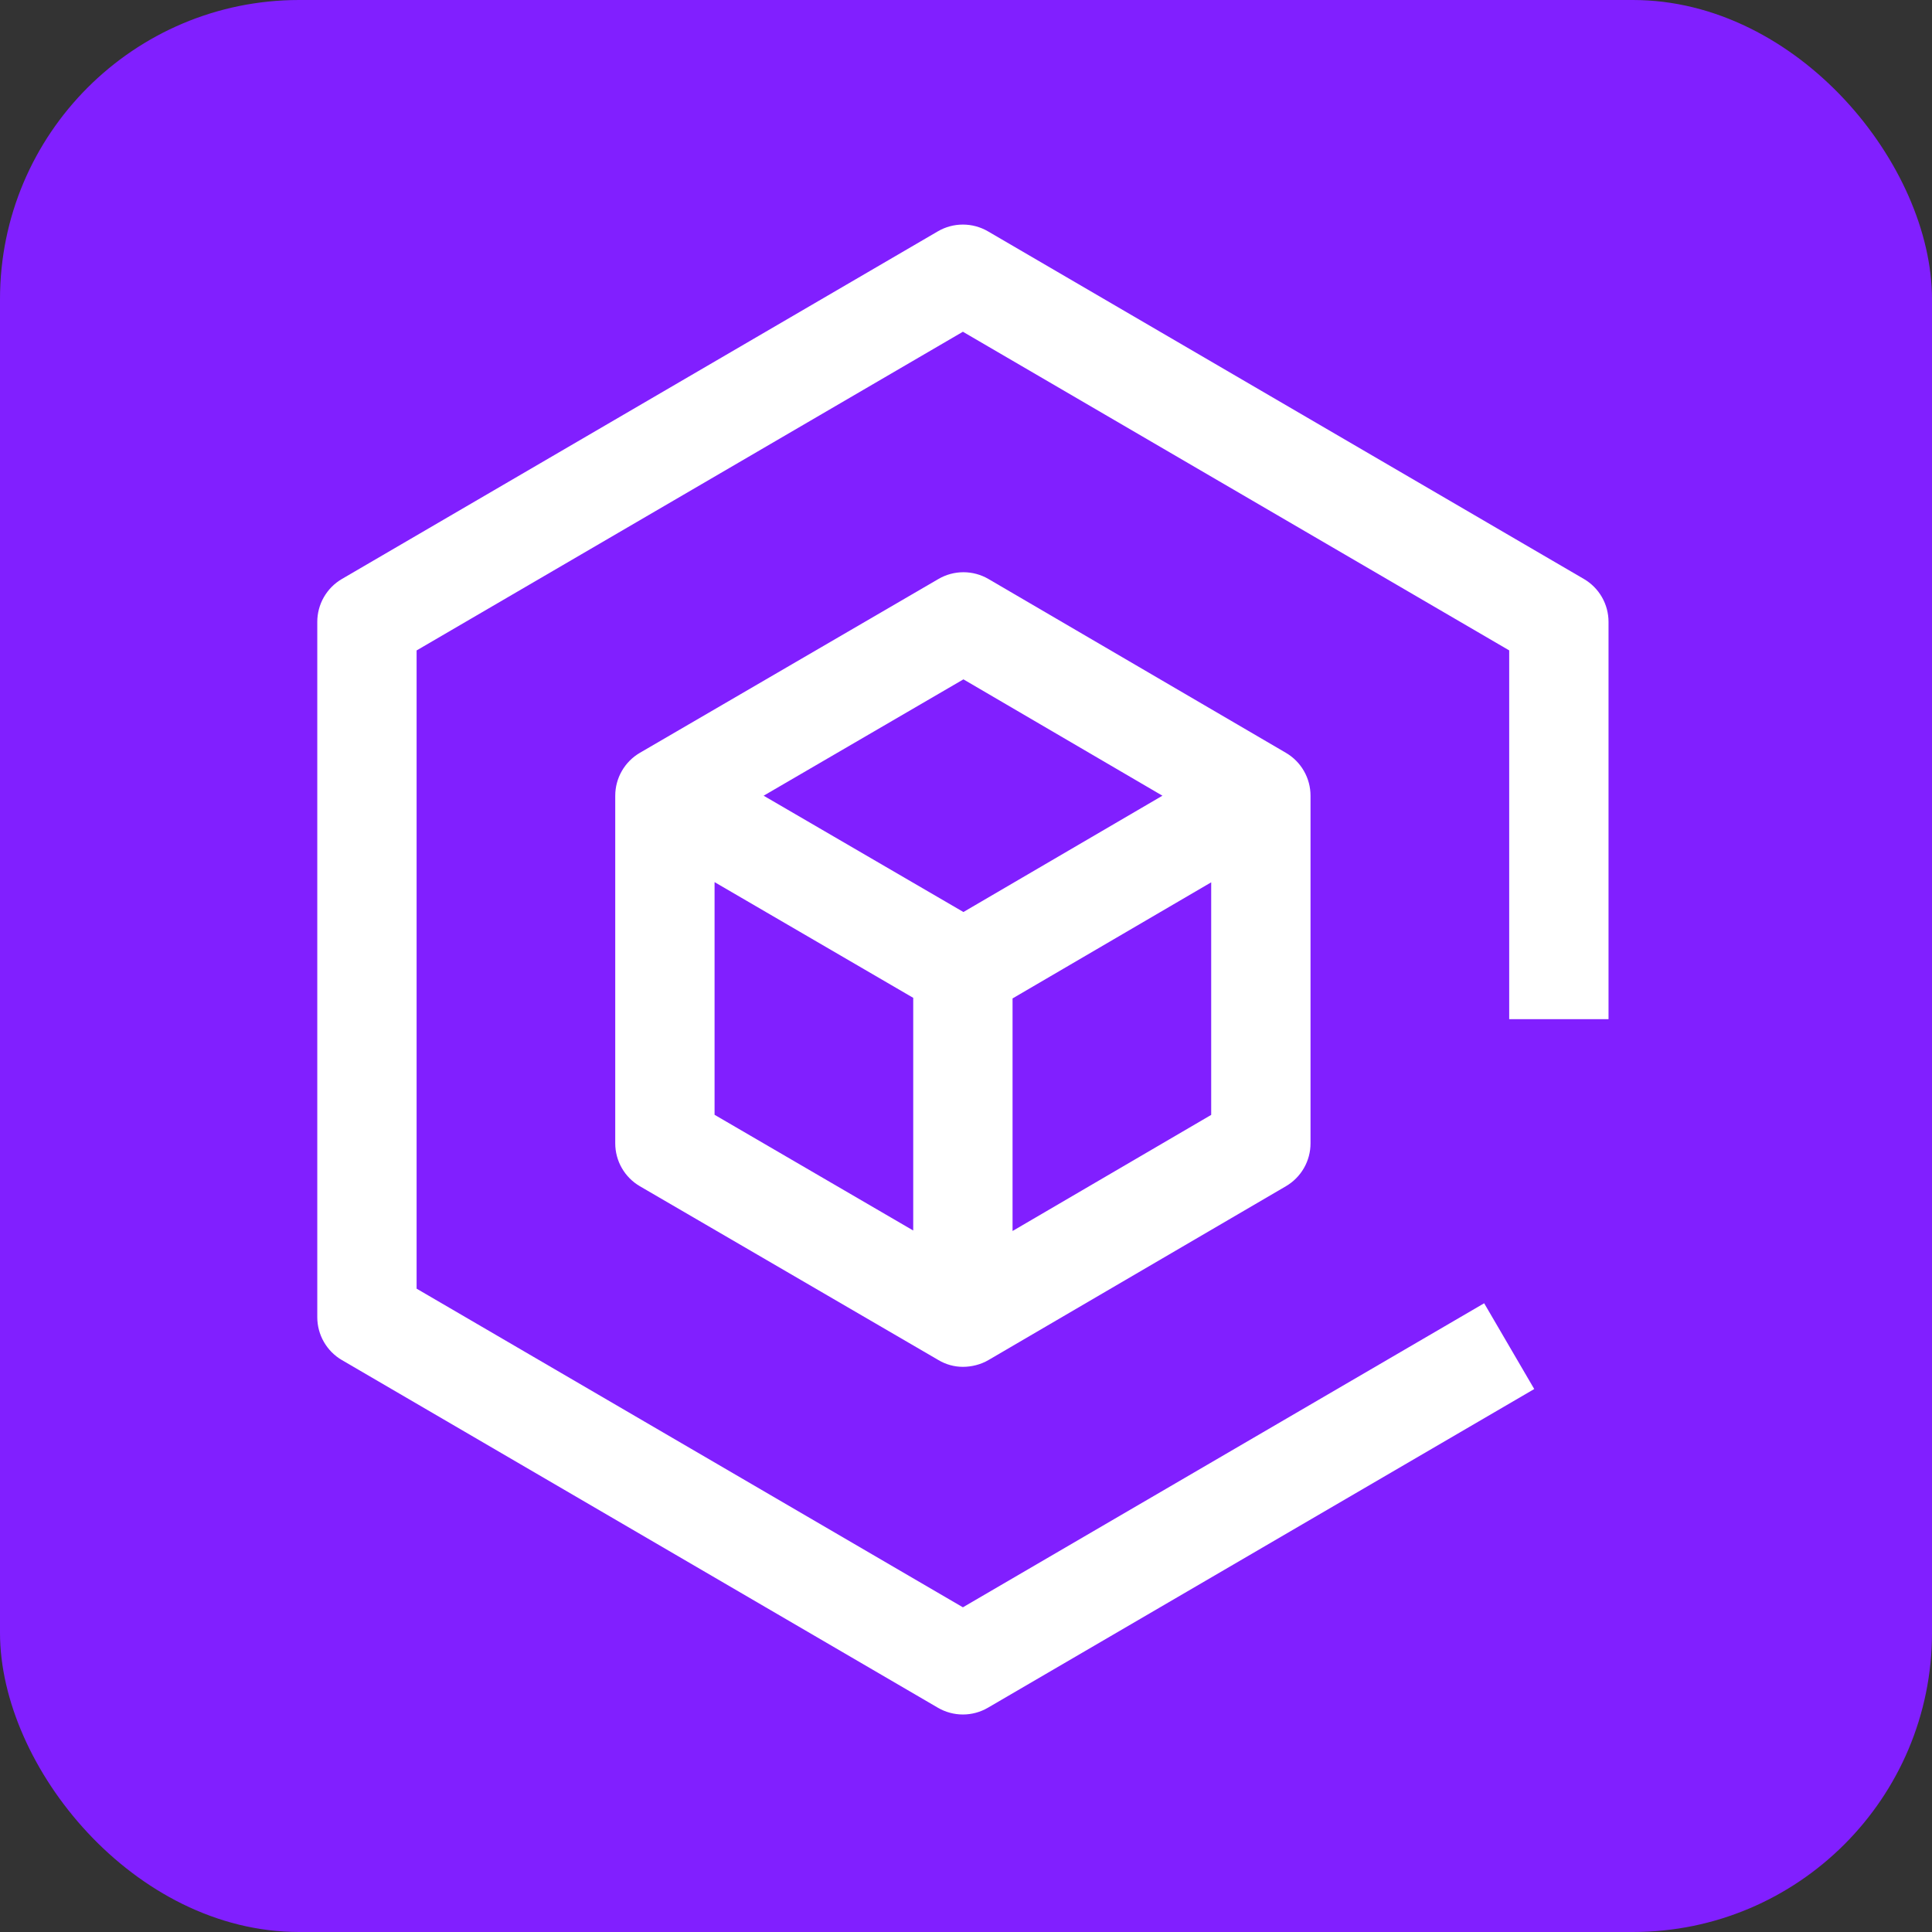
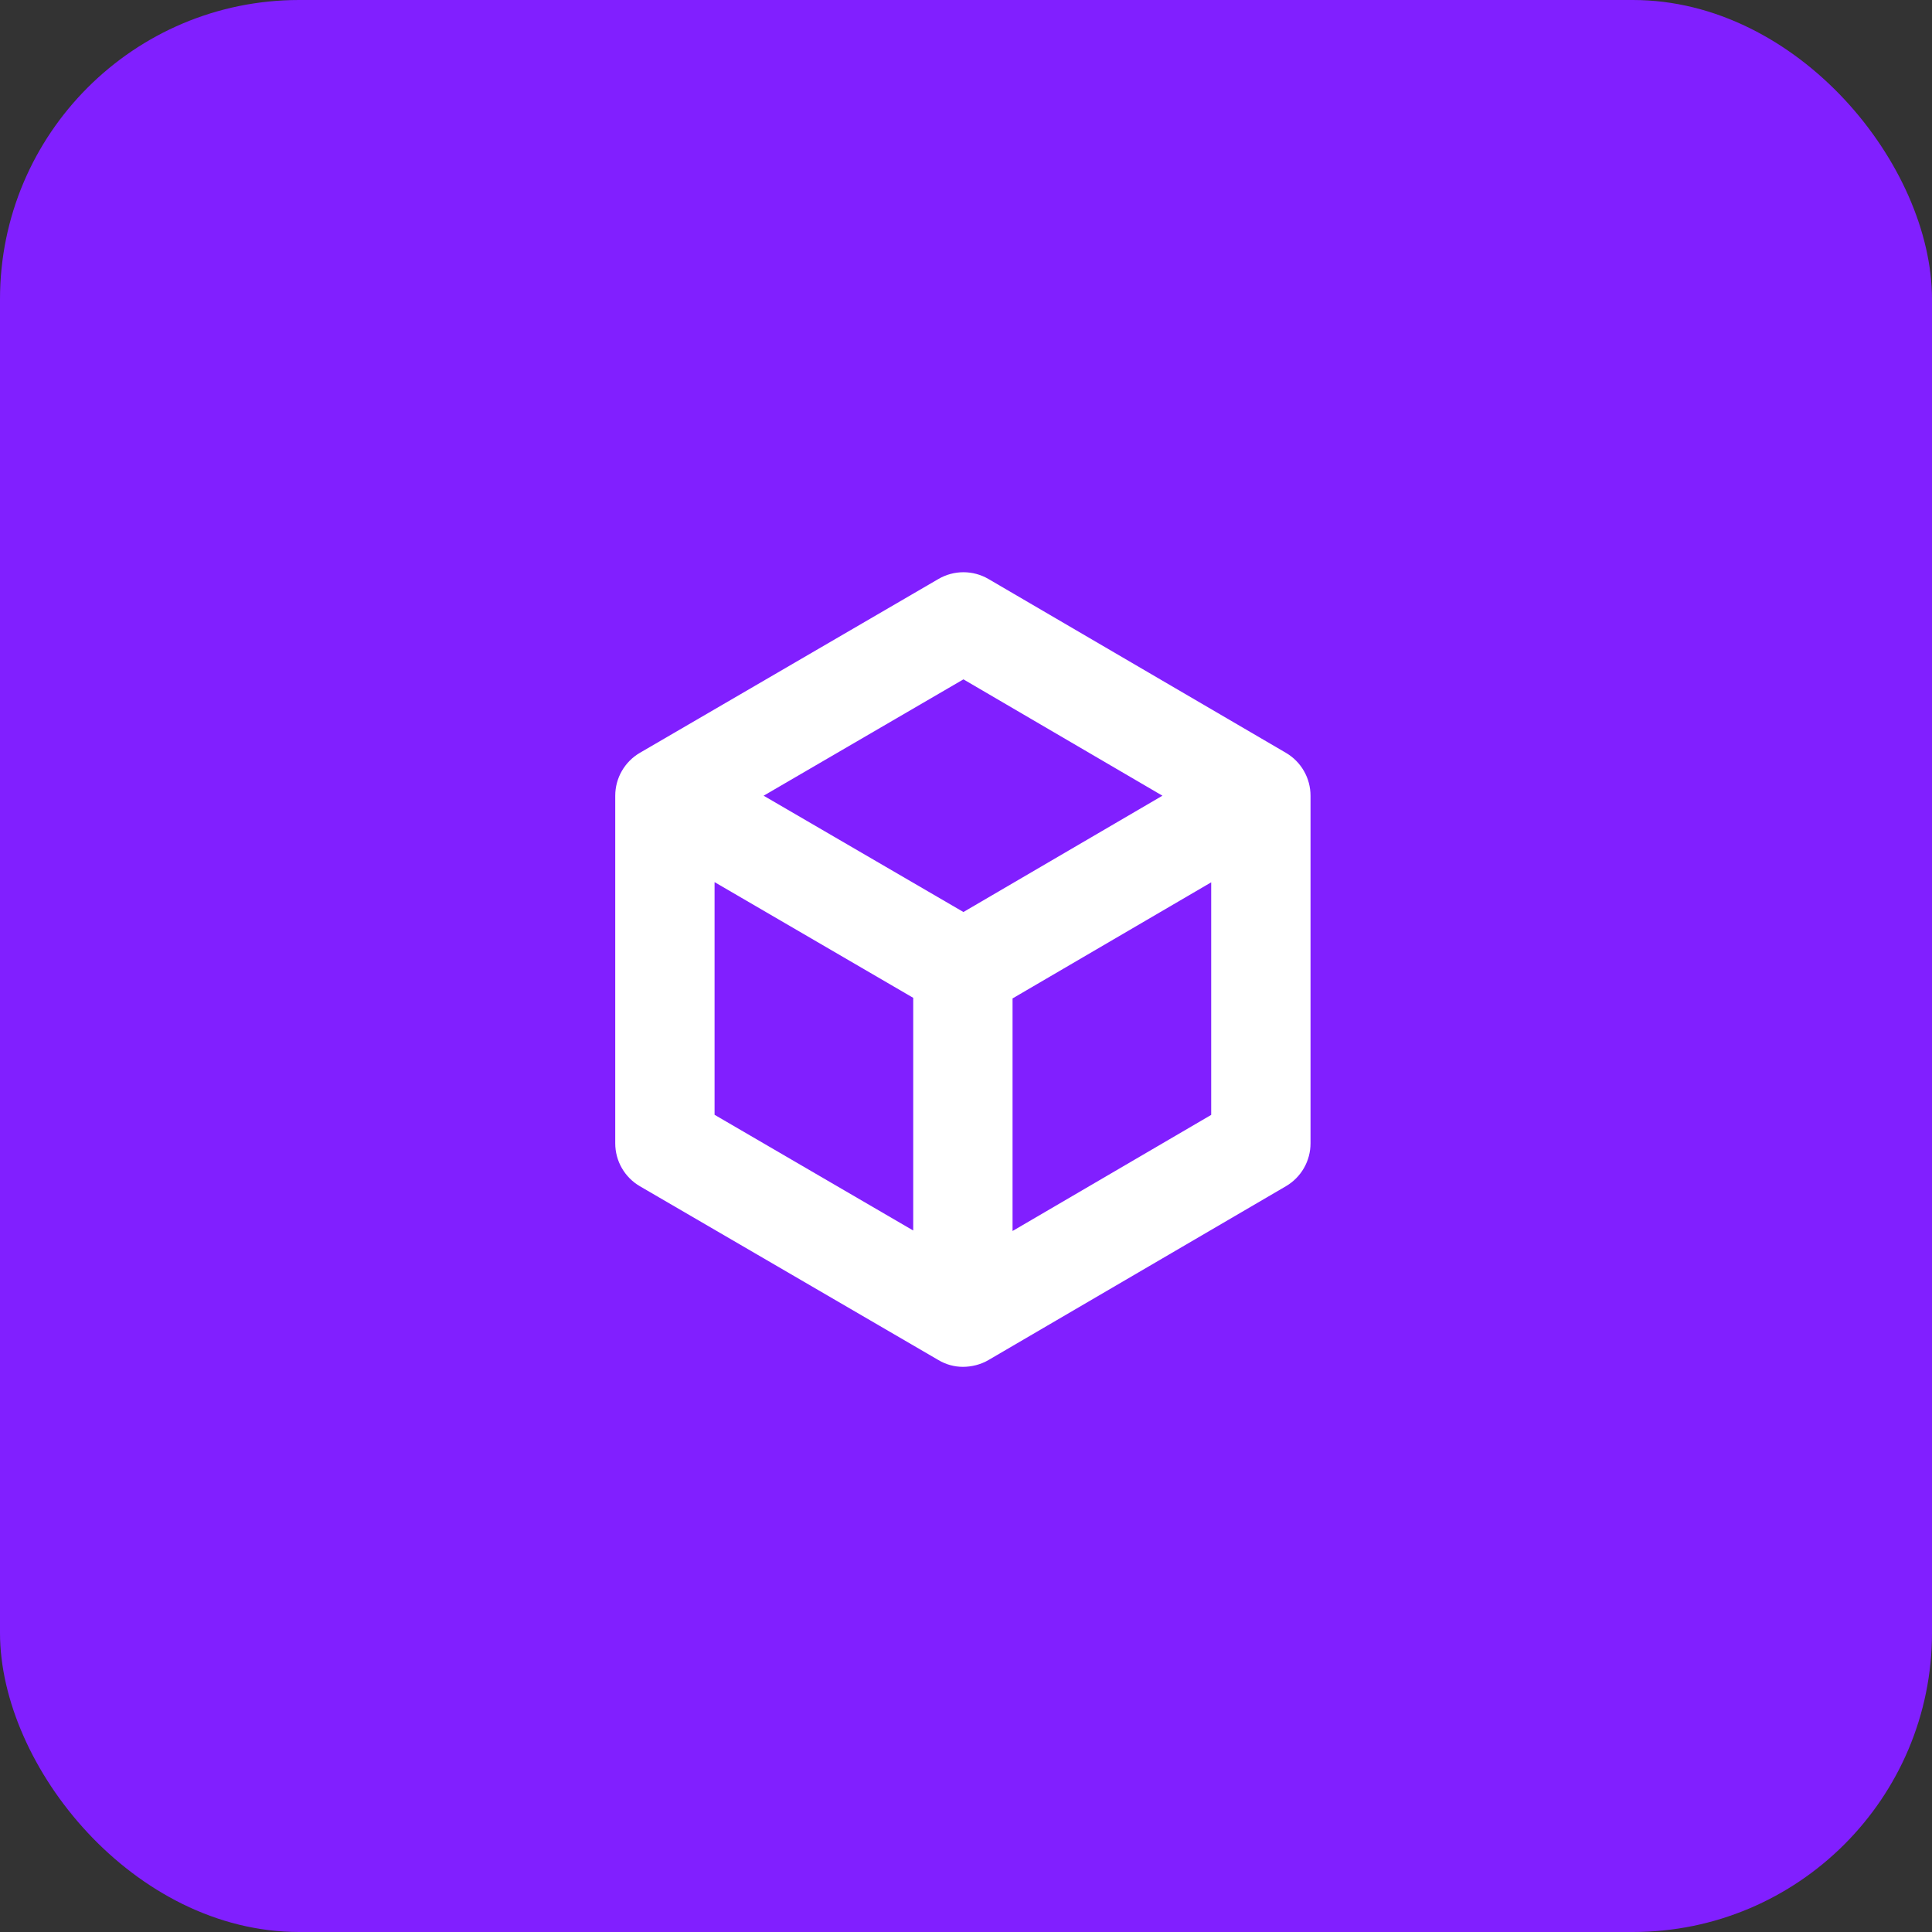
<svg xmlns="http://www.w3.org/2000/svg" fill="none" height="100%" overflow="visible" preserveAspectRatio="none" style="display: block;" viewBox="0 0 243 243" width="100%">
  <rect x="0" y="0" width="243" height="243" fill="#333333" stroke="none" />
  <g id="Group 92">
    <rect fill="#811FFF" height="243" id="Icon Background" rx="37.626" width="243" />
    <g id="carbon:web-services-container">
      <path d="M161.741 94.69L124.331 72.828C123.376 72.269 122.29 71.974 121.184 71.973C120.078 71.972 118.991 72.265 118.035 72.822L80.487 94.684C79.543 95.234 78.759 96.021 78.215 96.968C77.67 97.915 77.383 98.989 77.383 100.081V143.806C77.383 144.899 77.67 145.972 78.215 146.919C78.759 147.866 79.543 148.654 80.487 149.203L118.035 171.066C118.964 171.621 120.026 171.915 121.108 171.916C122.195 171.916 123.357 171.634 124.331 171.06L161.741 149.197C162.682 148.647 163.463 147.859 164.005 146.914C164.548 145.968 164.833 144.897 164.833 143.806V100.081C164.833 98.991 164.548 97.92 164.005 96.974C163.463 96.028 162.682 95.241 161.741 94.69ZM121.177 85.446L146.206 100.081L121.177 114.71L96.047 100.081L121.177 85.446ZM89.876 110.95L114.862 125.504V154.769L89.876 140.215V110.95ZM127.355 154.831V125.579L152.34 110.975V140.227L127.355 154.831Z" fill="white" id="Vector" />
-       <path d="M121.11 28.247C120.004 28.246 118.918 28.539 117.962 29.096L43.005 72.821C42.061 73.372 41.279 74.16 40.736 75.106C40.192 76.053 39.906 77.126 39.906 78.218V165.669C39.906 166.761 40.192 167.834 40.736 168.781C41.279 169.728 42.061 170.516 43.005 171.066L117.962 214.791C118.918 215.349 120.004 215.643 121.11 215.643C122.217 215.643 123.303 215.349 124.259 214.791L192.97 174.708L186.673 163.92L121.11 202.161L52.399 162.083V81.81L121.11 41.726L189.822 81.804V128.19H202.315V78.218C202.315 77.126 202.029 76.053 201.485 75.106C200.942 74.16 200.159 73.372 199.216 72.821L124.259 29.096C123.303 28.539 122.216 28.246 121.11 28.247Z" fill="white" id="Vector_2" />
    </g>
  </g>
</svg>